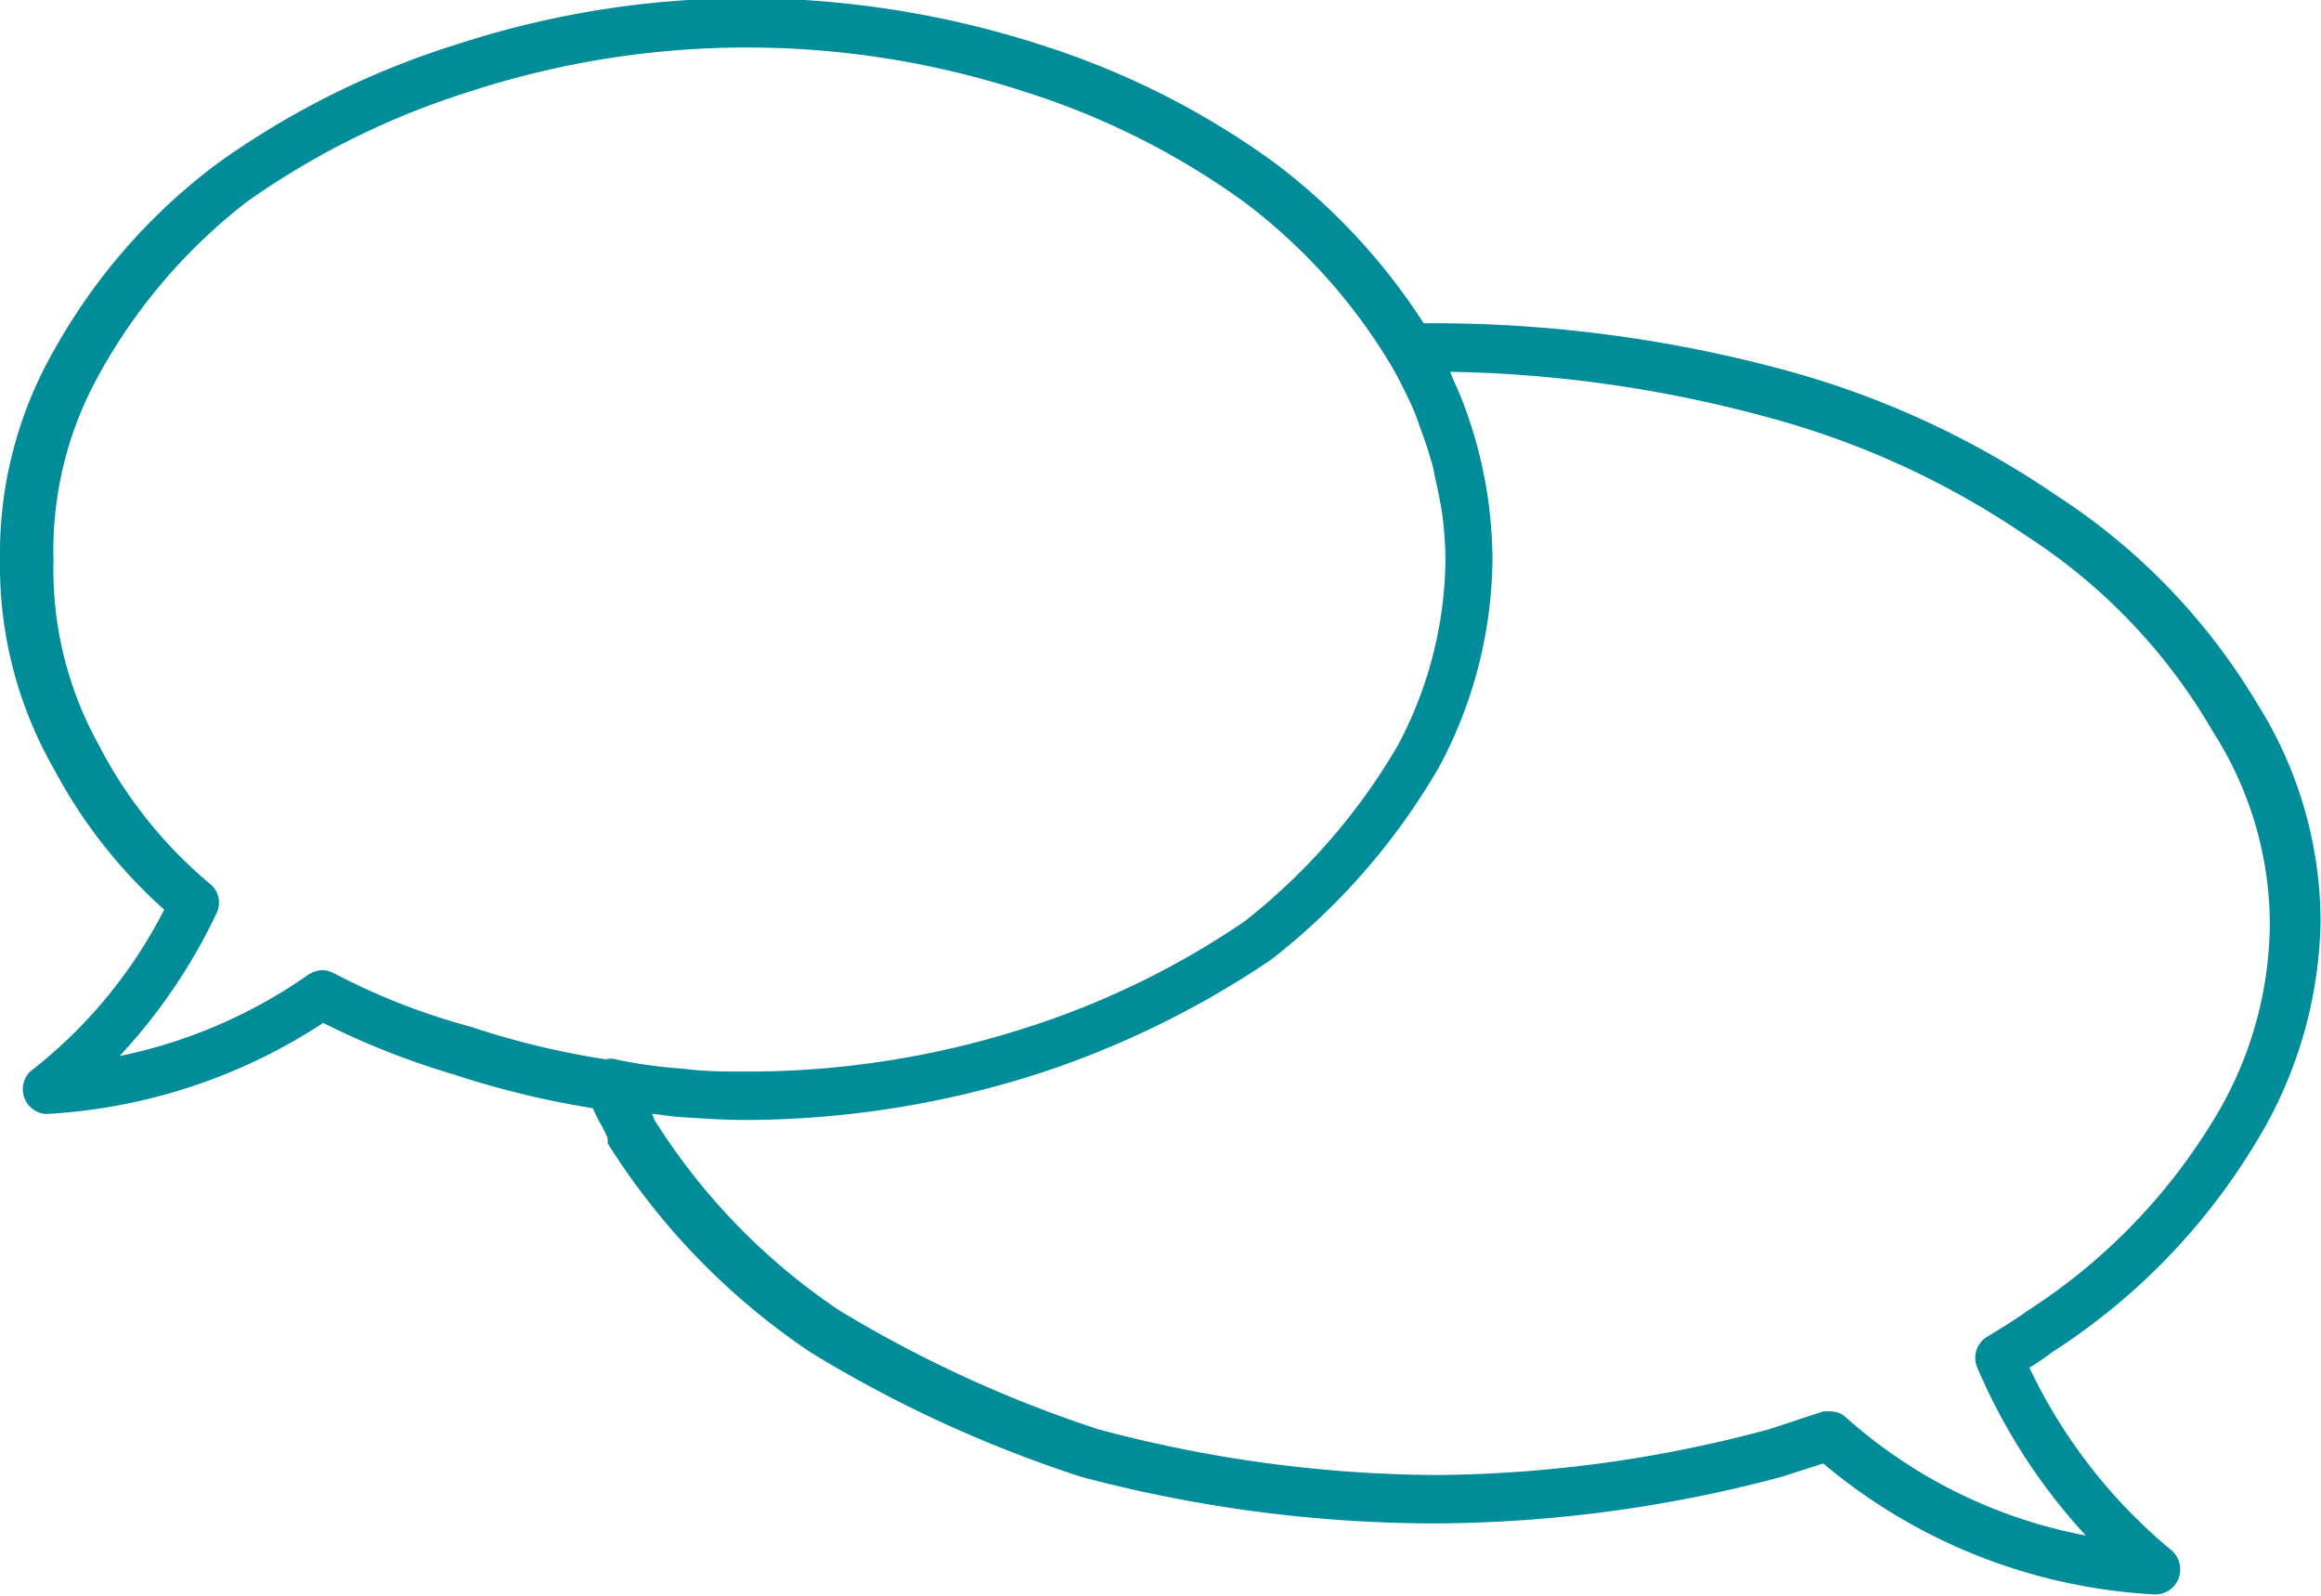
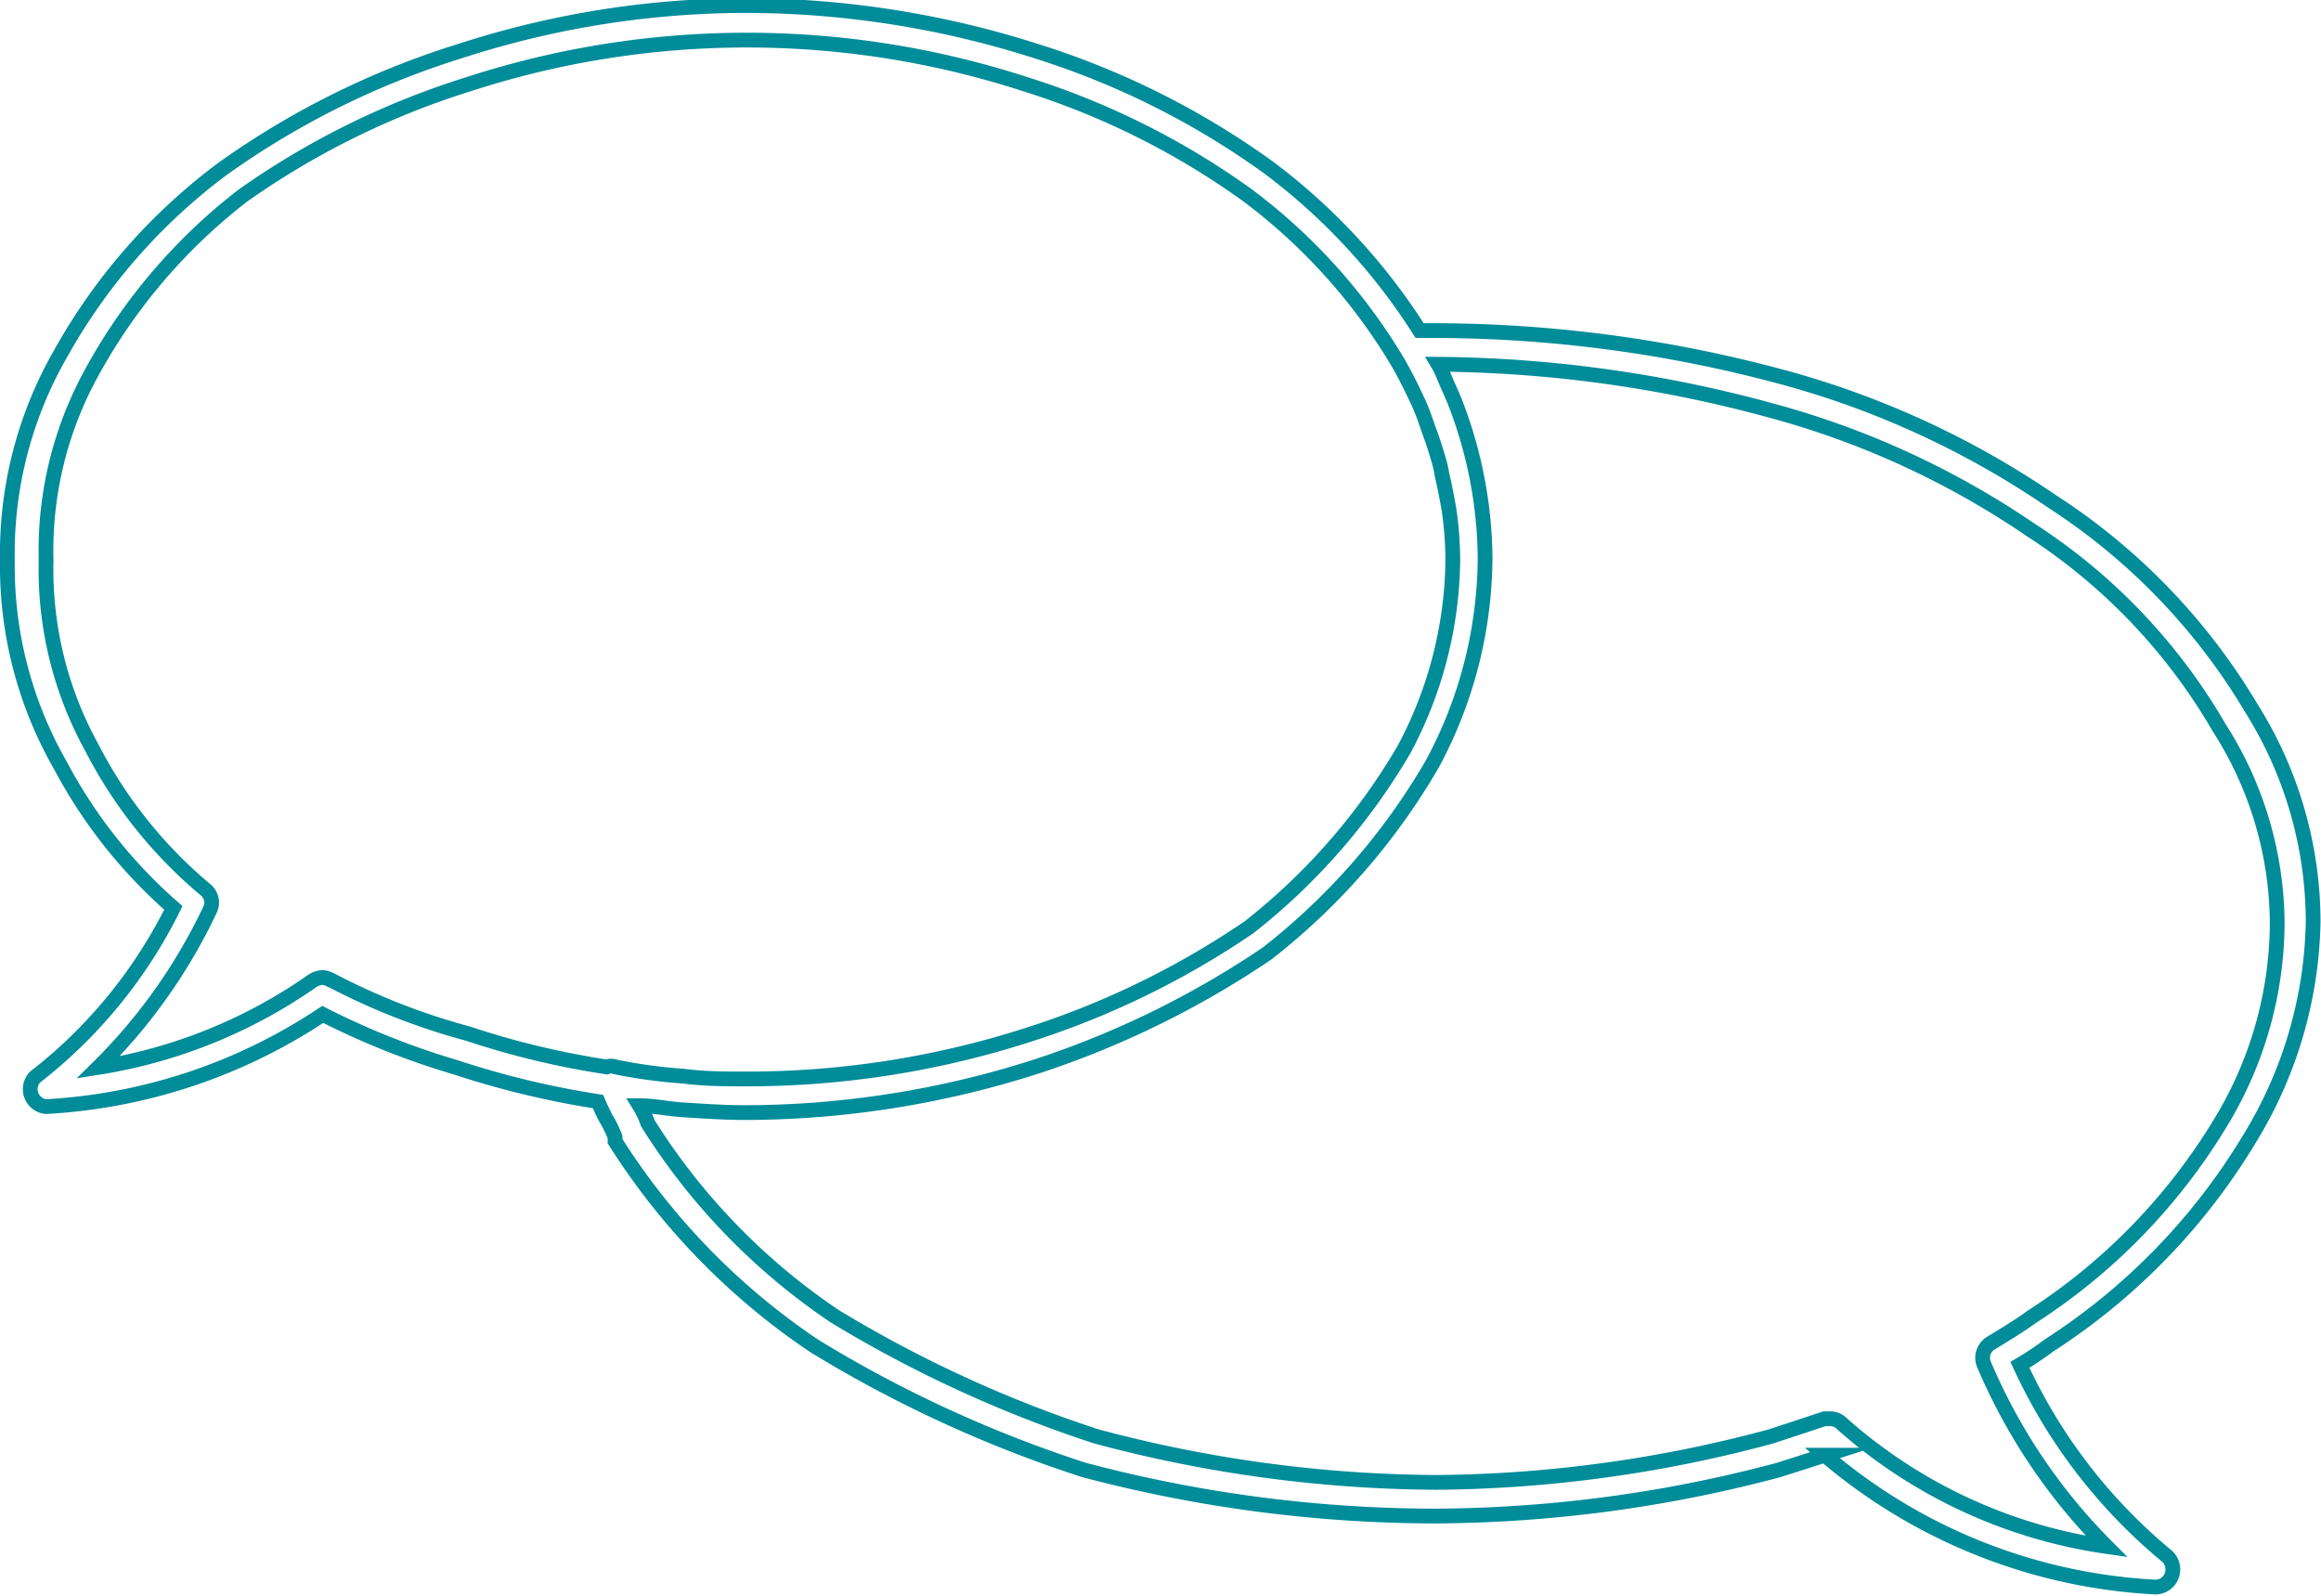
<svg xmlns="http://www.w3.org/2000/svg" id="Layer_1" data-name="Layer 1" viewBox="0 0 50.34 34.61">
  <defs>
    <style>.cls-1{fill:#008c99;}.cls-2{fill:none;stroke:#008c99;stroke-miterlimit:10;stroke-width:0.32px;}</style>
  </defs>
  <title>Icons</title>
-   <path class="cls-1" d="M48.16,24.35a13,13,0,0,1-4.11,4.22c-.23.17-.51.34-.87.56a.37.37,0,0,0-.15.46,12.51,12.51,0,0,0,2.66,3.95,11,11,0,0,1-5.76-2.68.34.34,0,0,0-.25-.09l-.11,0-1.15.38a28.55,28.55,0,0,1-7.27,1,29,29,0,0,1-7.38-1,27.19,27.19,0,0,1-5.66-2.6,14,14,0,0,1-4.06-4.19,1.91,1.91,0,0,0-.18-.38c.31,0,.62.07.94.09s.88.06,1.35.06a20.76,20.76,0,0,0,6.32-1,20,20,0,0,0,5-2.45,14.31,14.31,0,0,0,3.59-4.12,9.52,9.52,0,0,0,1.14-4.44,9.52,9.52,0,0,0-.63-3.34c-.05-.13-.11-.27-.17-.4s-.13-.33-.22-.48a28.09,28.09,0,0,1,7.21,1,18.54,18.54,0,0,1,5.64,2.59,12.65,12.65,0,0,1,4.09,4.29A7.93,7.93,0,0,1,49.39,20a8.38,8.38,0,0,1-1.23,4.31m-41-3.1A.37.37,0,0,0,7,21.2a.44.44,0,0,0-.22.07,11.13,11.13,0,0,1-4.65,1.88,12,12,0,0,0,2.42-3.41.36.36,0,0,0-.1-.45A9.92,9.92,0,0,1,2,16.23a8,8,0,0,1-1-4.08A8,8,0,0,1,2,8.06,12.29,12.29,0,0,1,5.27,4.24a17.51,17.51,0,0,1,4.88-2.41,19.54,19.54,0,0,1,12.1,0,16.84,16.84,0,0,1,4.8,2.4,12.54,12.54,0,0,1,3.24,3.58c.13.22.25.45.36.68s.13.27.19.42.11.31.17.47.14.41.2.62.05.24.08.36.1.47.14.71a7.85,7.85,0,0,1,.08,1.08,8.89,8.89,0,0,1-1.05,4.09,13.63,13.63,0,0,1-3.37,3.87,18.4,18.4,0,0,1-4.81,2.34,19.88,19.88,0,0,1-6.09.95c-.45,0-.91,0-1.36-.06a11.25,11.25,0,0,1-1.48-.2.25.25,0,0,0-.19,0,18,18,0,0,1-3-.72,14.46,14.46,0,0,1-3-1.19M44.5,10.87a19.22,19.22,0,0,0-5.87-2.7,29.09,29.09,0,0,0-7.46-1h-.38a13.36,13.36,0,0,0-3.28-3.54,17.59,17.59,0,0,0-5-2.51,20.76,20.76,0,0,0-6.32-1,20.14,20.14,0,0,0-6.25,1A18.06,18.06,0,0,0,4.83,3.66a12.71,12.71,0,0,0-3.51,4A8.71,8.71,0,0,0,.16,12.16,8.7,8.7,0,0,0,1.31,16.6a10.83,10.83,0,0,0,2.45,3.09,10.59,10.59,0,0,1-3,3.67A.38.38,0,0,0,1,24a12,12,0,0,0,6-2,16.9,16.9,0,0,0,2.89,1.15,19.22,19.22,0,0,0,3.08.74c.06.14.12.27.18.38a2.35,2.35,0,0,1,.19.39l0,.09a15,15,0,0,0,4.32,4.44,27.26,27.26,0,0,0,5.85,2.69,29.88,29.88,0,0,0,7.59,1,29.36,29.36,0,0,0,7.48-1l1-.32a12,12,0,0,0,7.17,2.86h0a.38.38,0,0,0,.35-.24.39.39,0,0,0-.1-.43,11.72,11.72,0,0,1-3.19-4.15,6.88,6.88,0,0,0,.63-.42,13.77,13.77,0,0,0,4.33-4.45A9.32,9.32,0,0,0,50.17,20a8.73,8.73,0,0,0-1.34-4.64,13.63,13.63,0,0,0-4.33-4.53" />
  <path class="cls-2" d="M48.16,24.35a13,13,0,0,1-4.11,4.22c-.23.17-.51.34-.87.56a.37.37,0,0,0-.15.46,12.51,12.51,0,0,0,2.66,3.95,11,11,0,0,1-5.76-2.68.34.34,0,0,0-.25-.09l-.11,0-1.15.38a28.55,28.55,0,0,1-7.27,1,29,29,0,0,1-7.38-1,27.19,27.19,0,0,1-5.66-2.6,14,14,0,0,1-4.06-4.19,1.91,1.91,0,0,0-.18-.38c.31,0,.62.07.94.09s.88.06,1.35.06a20.76,20.76,0,0,0,6.32-1,20,20,0,0,0,5-2.45,14.31,14.31,0,0,0,3.59-4.12,9.52,9.52,0,0,0,1.14-4.44,9.52,9.52,0,0,0-.63-3.34c-.05-.13-.11-.27-.17-.4s-.13-.33-.22-.48a28.09,28.09,0,0,1,7.21,1,18.54,18.54,0,0,1,5.64,2.59,12.65,12.65,0,0,1,4.09,4.29A7.93,7.93,0,0,1,49.39,20,8.38,8.38,0,0,1,48.16,24.35Zm-41-3.1A.37.37,0,0,0,7,21.2a.44.44,0,0,0-.22.07,11.13,11.13,0,0,1-4.65,1.88,12,12,0,0,0,2.42-3.41.36.36,0,0,0-.1-.45A9.92,9.92,0,0,1,2,16.23a8,8,0,0,1-1-4.08A8,8,0,0,1,2,8.06,12.29,12.29,0,0,1,5.27,4.24a17.51,17.51,0,0,1,4.88-2.41,19.54,19.54,0,0,1,12.1,0,16.84,16.84,0,0,1,4.8,2.4,12.54,12.54,0,0,1,3.24,3.58c.13.22.25.45.36.68s.13.27.19.42.11.31.17.47.14.41.2.62.05.24.08.36.1.47.14.71a7.85,7.85,0,0,1,.08,1.08,8.89,8.89,0,0,1-1.05,4.09,13.63,13.63,0,0,1-3.37,3.87,18.4,18.4,0,0,1-4.81,2.34,19.88,19.88,0,0,1-6.09.95c-.45,0-.91,0-1.36-.06a11.25,11.25,0,0,1-1.48-.2.25.25,0,0,0-.19,0,18,18,0,0,1-3-.72A14.46,14.46,0,0,1,7.17,21.25ZM44.5,10.87a19.22,19.22,0,0,0-5.87-2.7,29.09,29.09,0,0,0-7.46-1h-.38a13.36,13.36,0,0,0-3.28-3.54,17.59,17.59,0,0,0-5-2.51,20.76,20.76,0,0,0-6.32-1,20.14,20.14,0,0,0-6.25,1A18.06,18.06,0,0,0,4.83,3.66a12.71,12.71,0,0,0-3.51,4A8.71,8.71,0,0,0,.16,12.16,8.7,8.7,0,0,0,1.31,16.6a10.83,10.83,0,0,0,2.45,3.09,10.59,10.59,0,0,1-3,3.67A.38.38,0,0,0,1,24a12,12,0,0,0,6-2,16.9,16.9,0,0,0,2.89,1.15,19.22,19.22,0,0,0,3.08.74c.06.14.12.27.18.38a2.35,2.35,0,0,1,.19.39l0,.09a15,15,0,0,0,4.32,4.44,27.26,27.26,0,0,0,5.85,2.69,29.88,29.88,0,0,0,7.59,1,29.36,29.36,0,0,0,7.48-1l1-.32a12,12,0,0,0,7.17,2.86h0a.38.38,0,0,0,.35-.24.39.39,0,0,0-.1-.43,11.72,11.72,0,0,1-3.19-4.15,6.88,6.88,0,0,0,.63-.42,13.77,13.77,0,0,0,4.33-4.45A9.32,9.32,0,0,0,50.17,20a8.73,8.73,0,0,0-1.34-4.64A13.63,13.63,0,0,0,44.5,10.87Z" />
</svg>